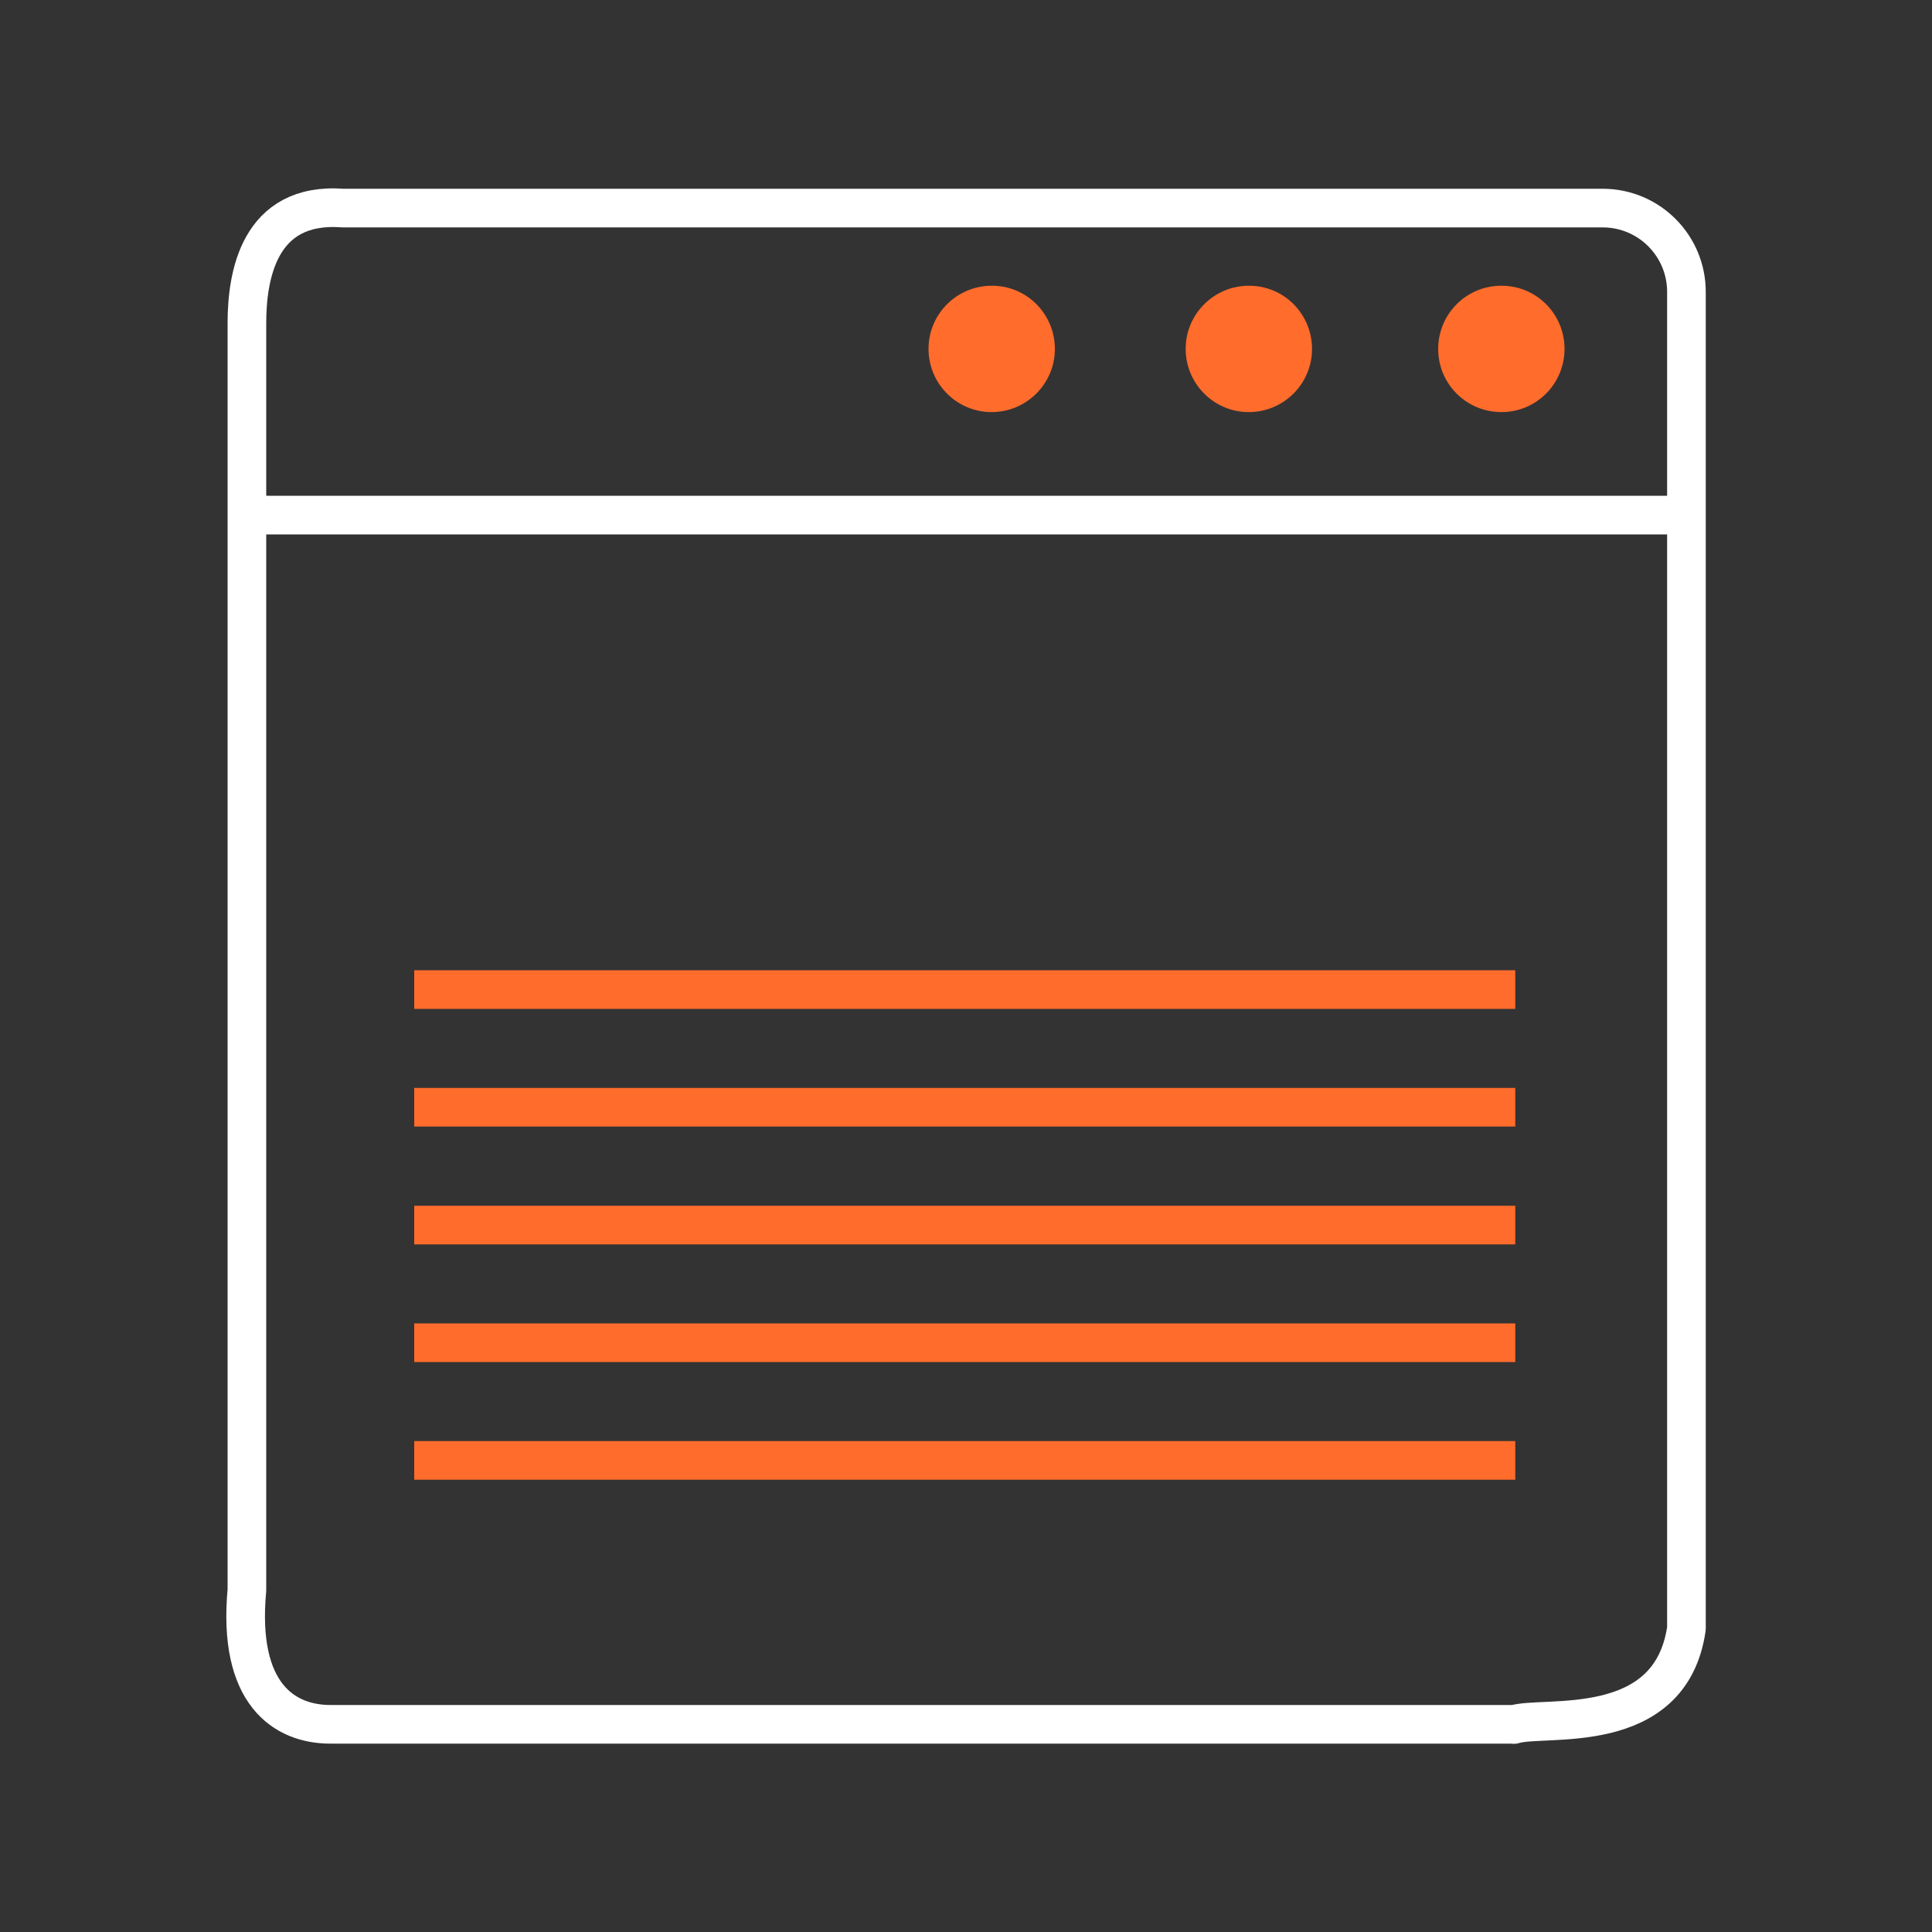
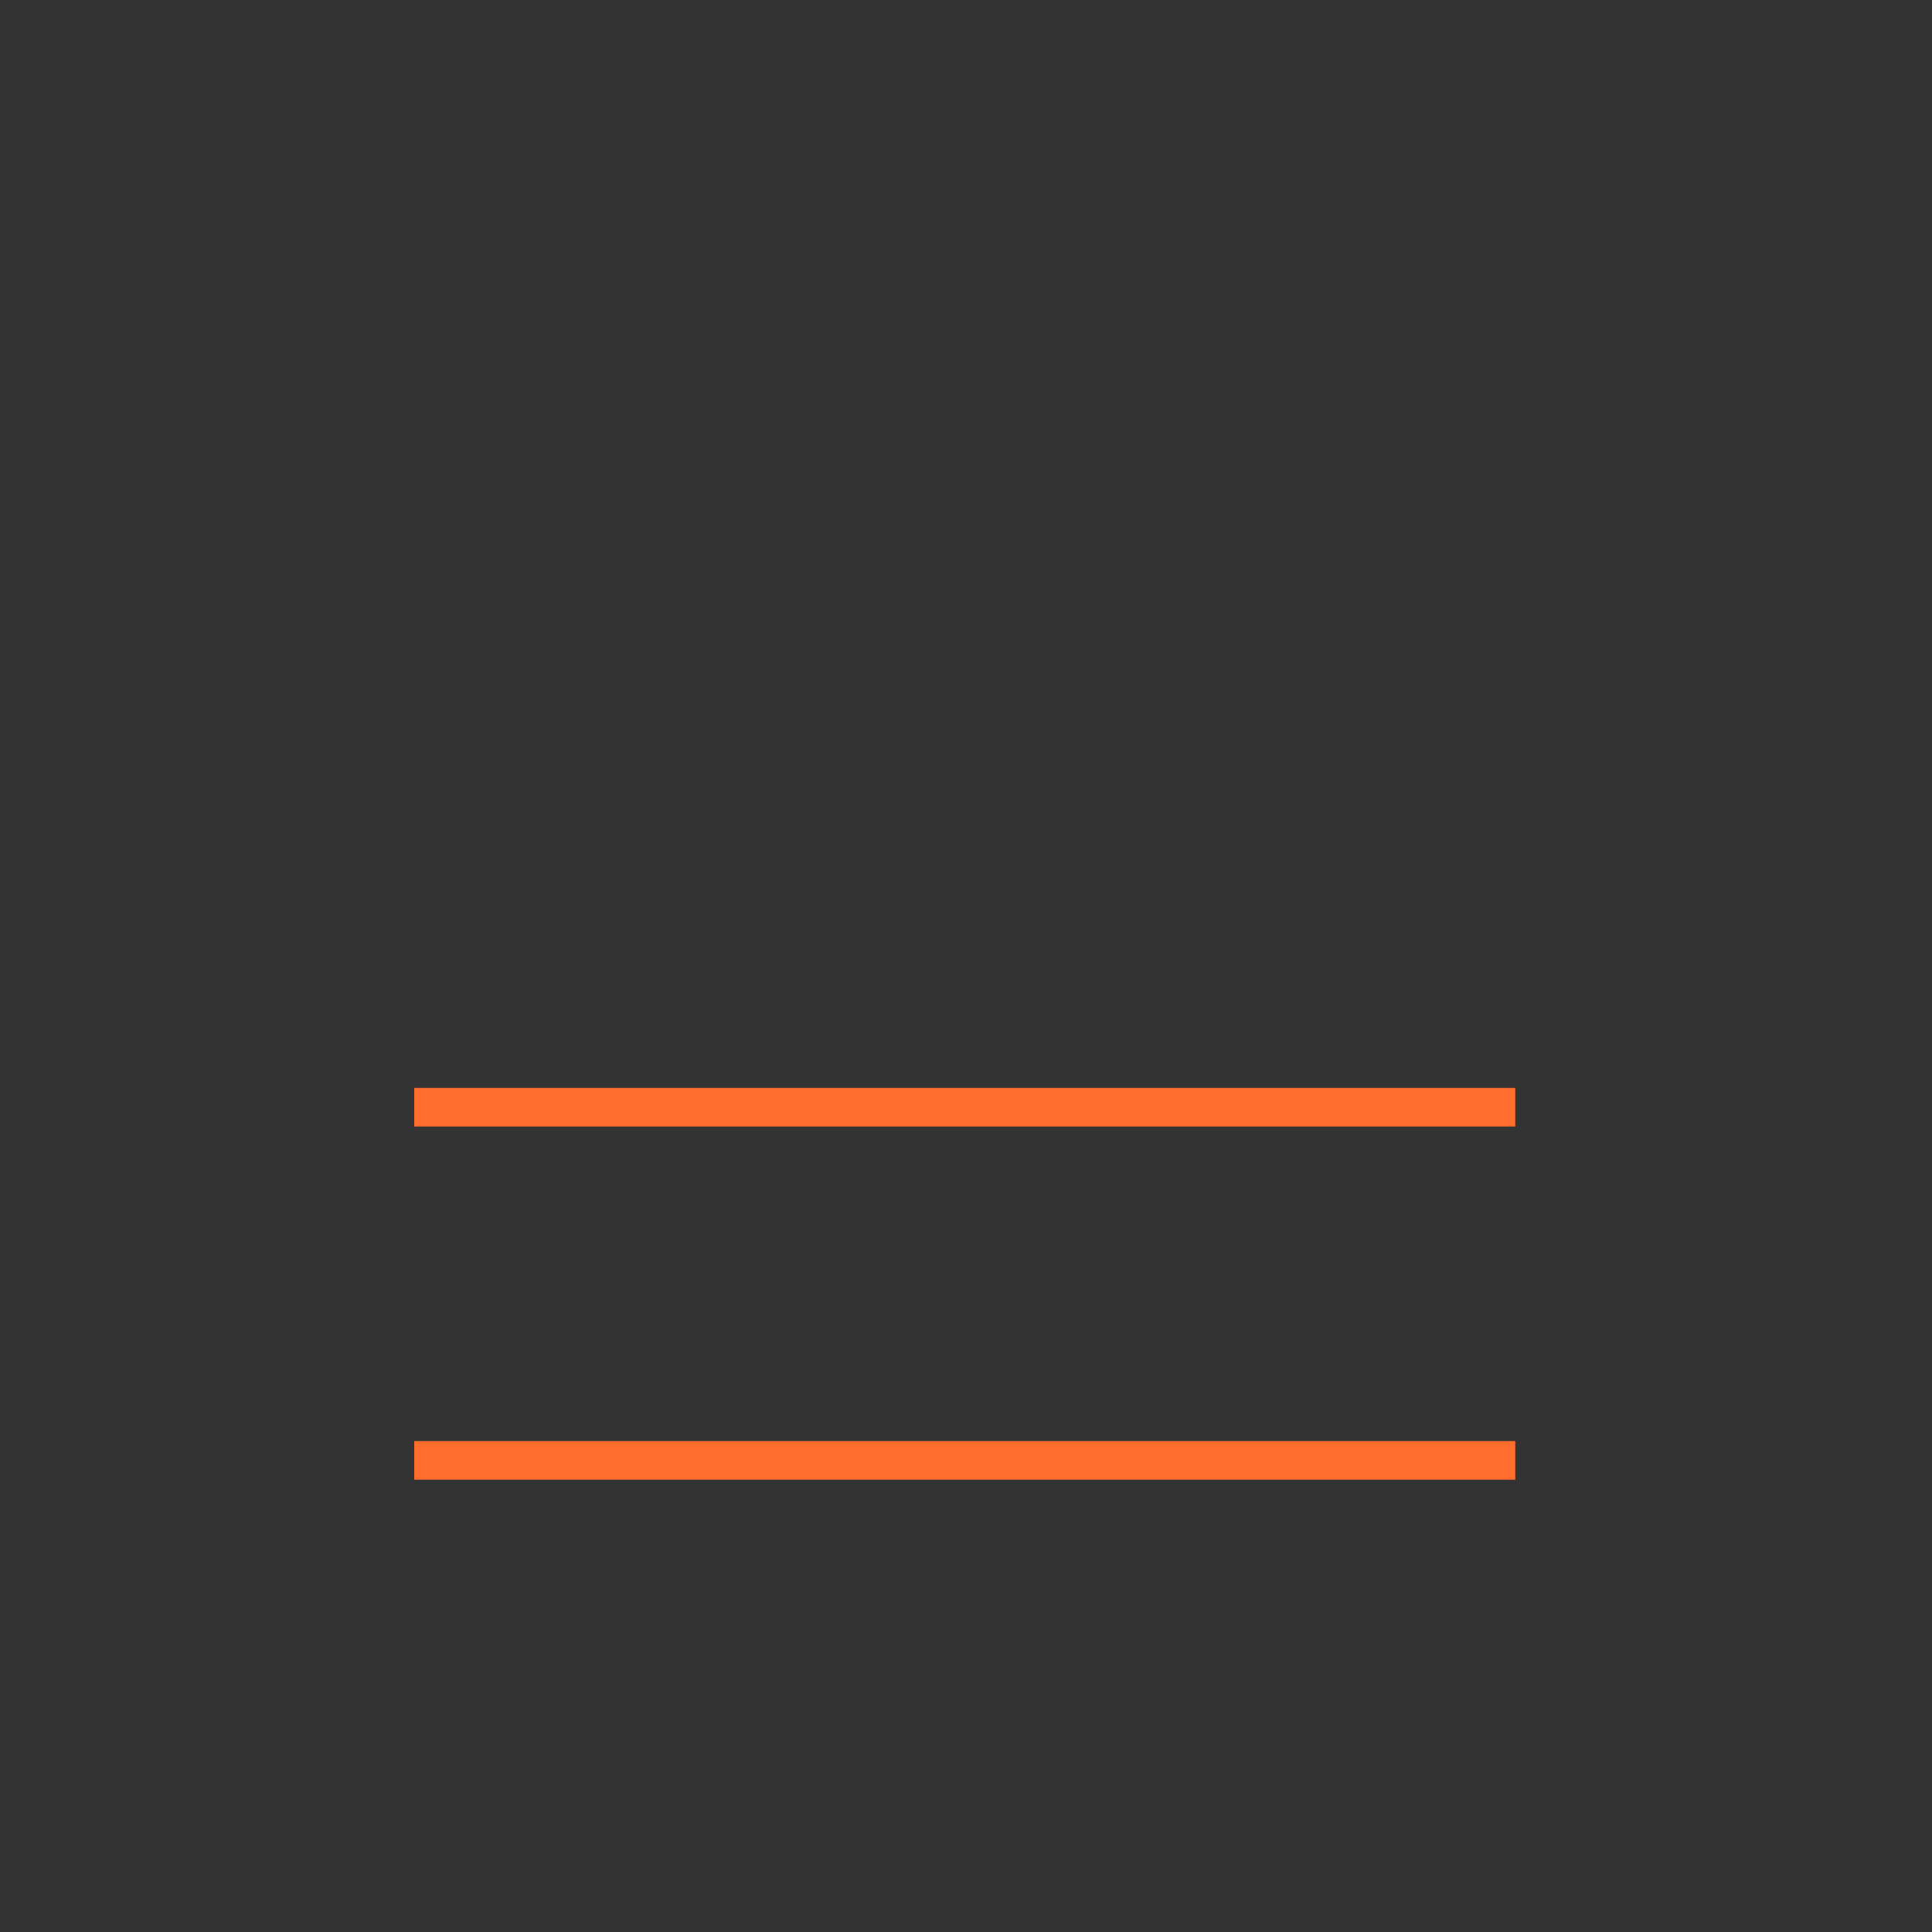
<svg xmlns="http://www.w3.org/2000/svg" id="body-white" viewBox="0 0 100 100">
  <rect x="0" y="0" width="100" height="100" fill="#333333" stroke="none" />
-   <path d="m78.35,89.25H17.1c-2.38,0-4.82-1.56-4.32-6.95V16.73c0-2.41.59-6.29,4.97-5.96h65.22c2.4.01,4.33,1.96,4.32,4.36v69.16c-.83,5.73-7.39,4.47-8.94,4.97Zm7.95-62.59H13.77" fill="none" fill-rule="evenodd" stroke="#fff" stroke-linecap="round" stroke-linejoin="round" stroke-width="2" />
-   <path d="m51.37,14.79c-1.81-.02-3.29,1.43-3.31,3.23-.02,1.81,1.43,3.29,3.23,3.31s3.29-1.43,3.31-3.23c0-.01,0-.02,0-.04,0-1.8-1.44-3.26-3.23-3.27Zm13.31,0c-1.81-.02-3.29,1.43-3.31,3.23-.02,1.81,1.43,3.29,3.23,3.31,1.81.02,3.29-1.43,3.31-3.23,0-.01,0-.02,0-.04,0-1.8-1.44-3.26-3.23-3.27Zm13.06,0c-1.81-.02-3.28,1.43-3.3,3.24-.02,1.81,1.43,3.28,3.24,3.3s3.28-1.43,3.3-3.24c0-.01,0-.02,0-.03,0-1.8-1.44-3.26-3.24-3.27,0,0,0,0,0,0Z" fill="#ff6c2c" fill-rule="evenodd" />
-   <line x1="21.44" y1="51.22" x2="78.43" y2="51.22" fill="none" stroke="#ff6c2c" stroke-miterlimit="10" stroke-width="2" />
  <line x1="21.44" y1="57.31" x2="78.43" y2="57.31" fill="none" stroke="#ff6c2c" stroke-miterlimit="10" stroke-width="2" />
-   <line x1="21.44" y1="63.41" x2="78.43" y2="63.41" fill="none" stroke="#ff6c2c" stroke-miterlimit="10" stroke-width="2" />
-   <line x1="21.44" y1="69.5" x2="78.43" y2="69.5" fill="none" stroke="#ff6c2c" stroke-miterlimit="10" stroke-width="2" />
  <line x1="21.44" y1="75.59" x2="78.43" y2="75.59" fill="none" stroke="#ff6c2c" stroke-miterlimit="10" stroke-width="2" />
</svg>